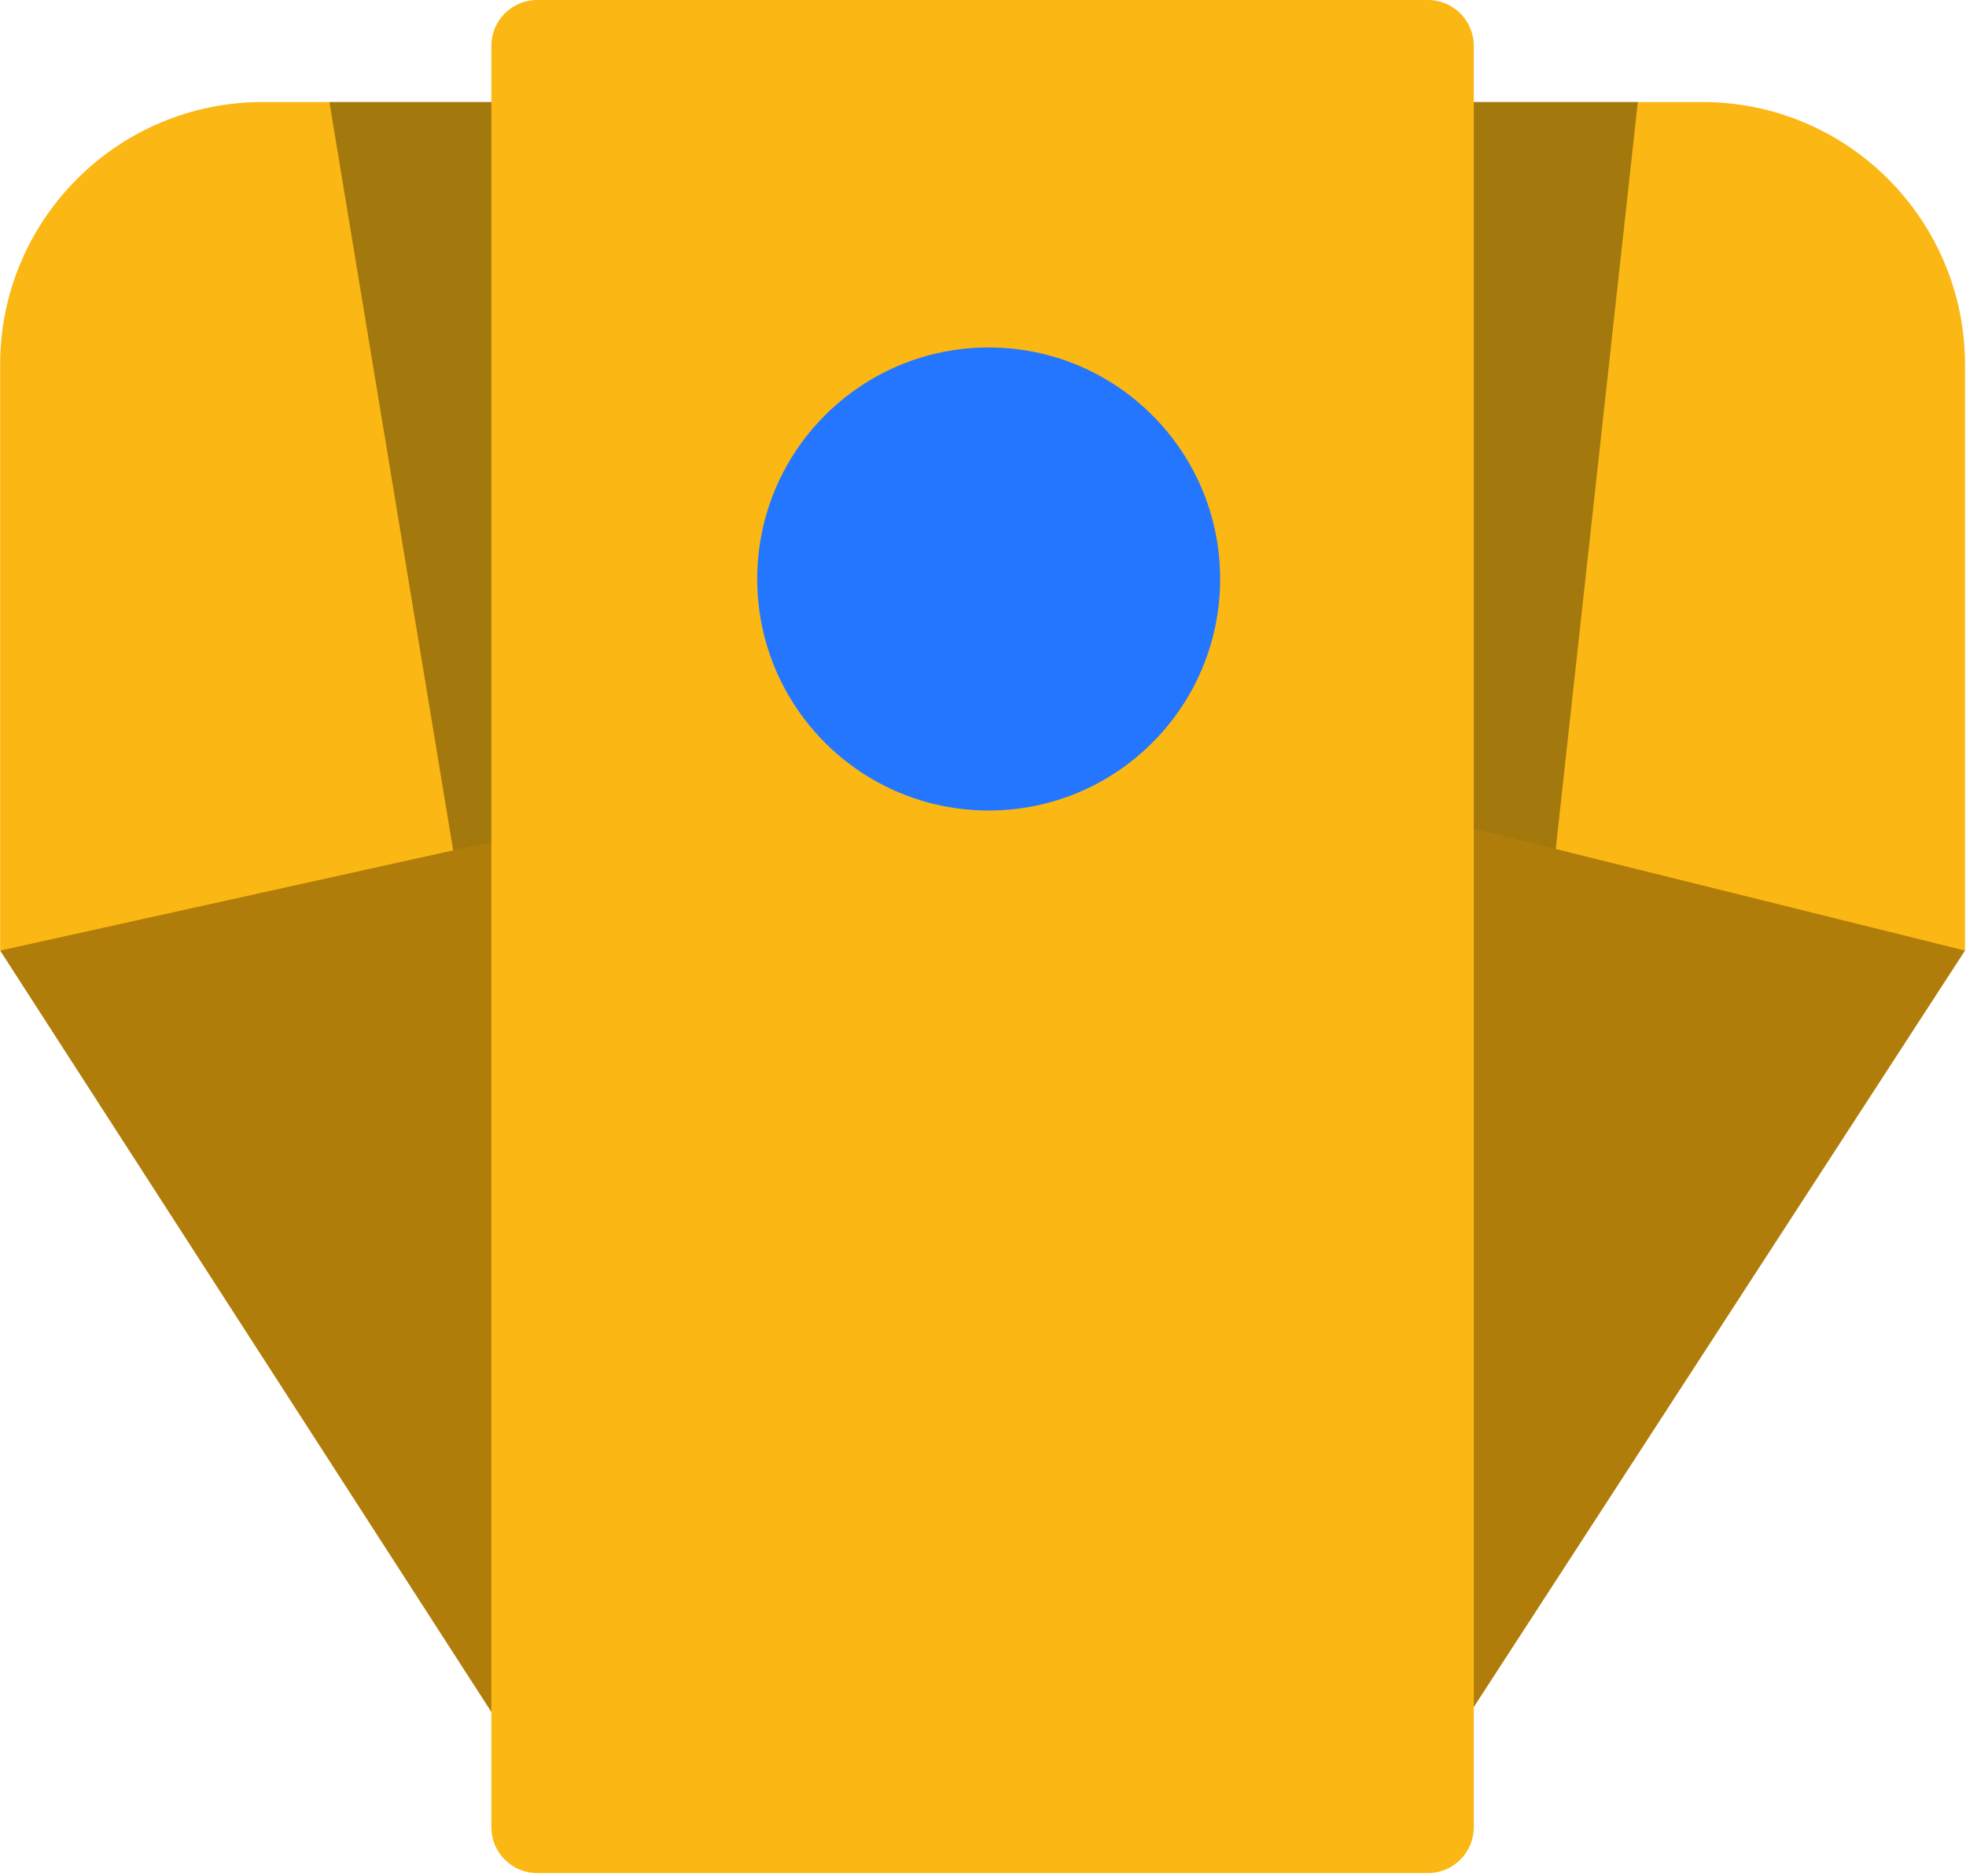
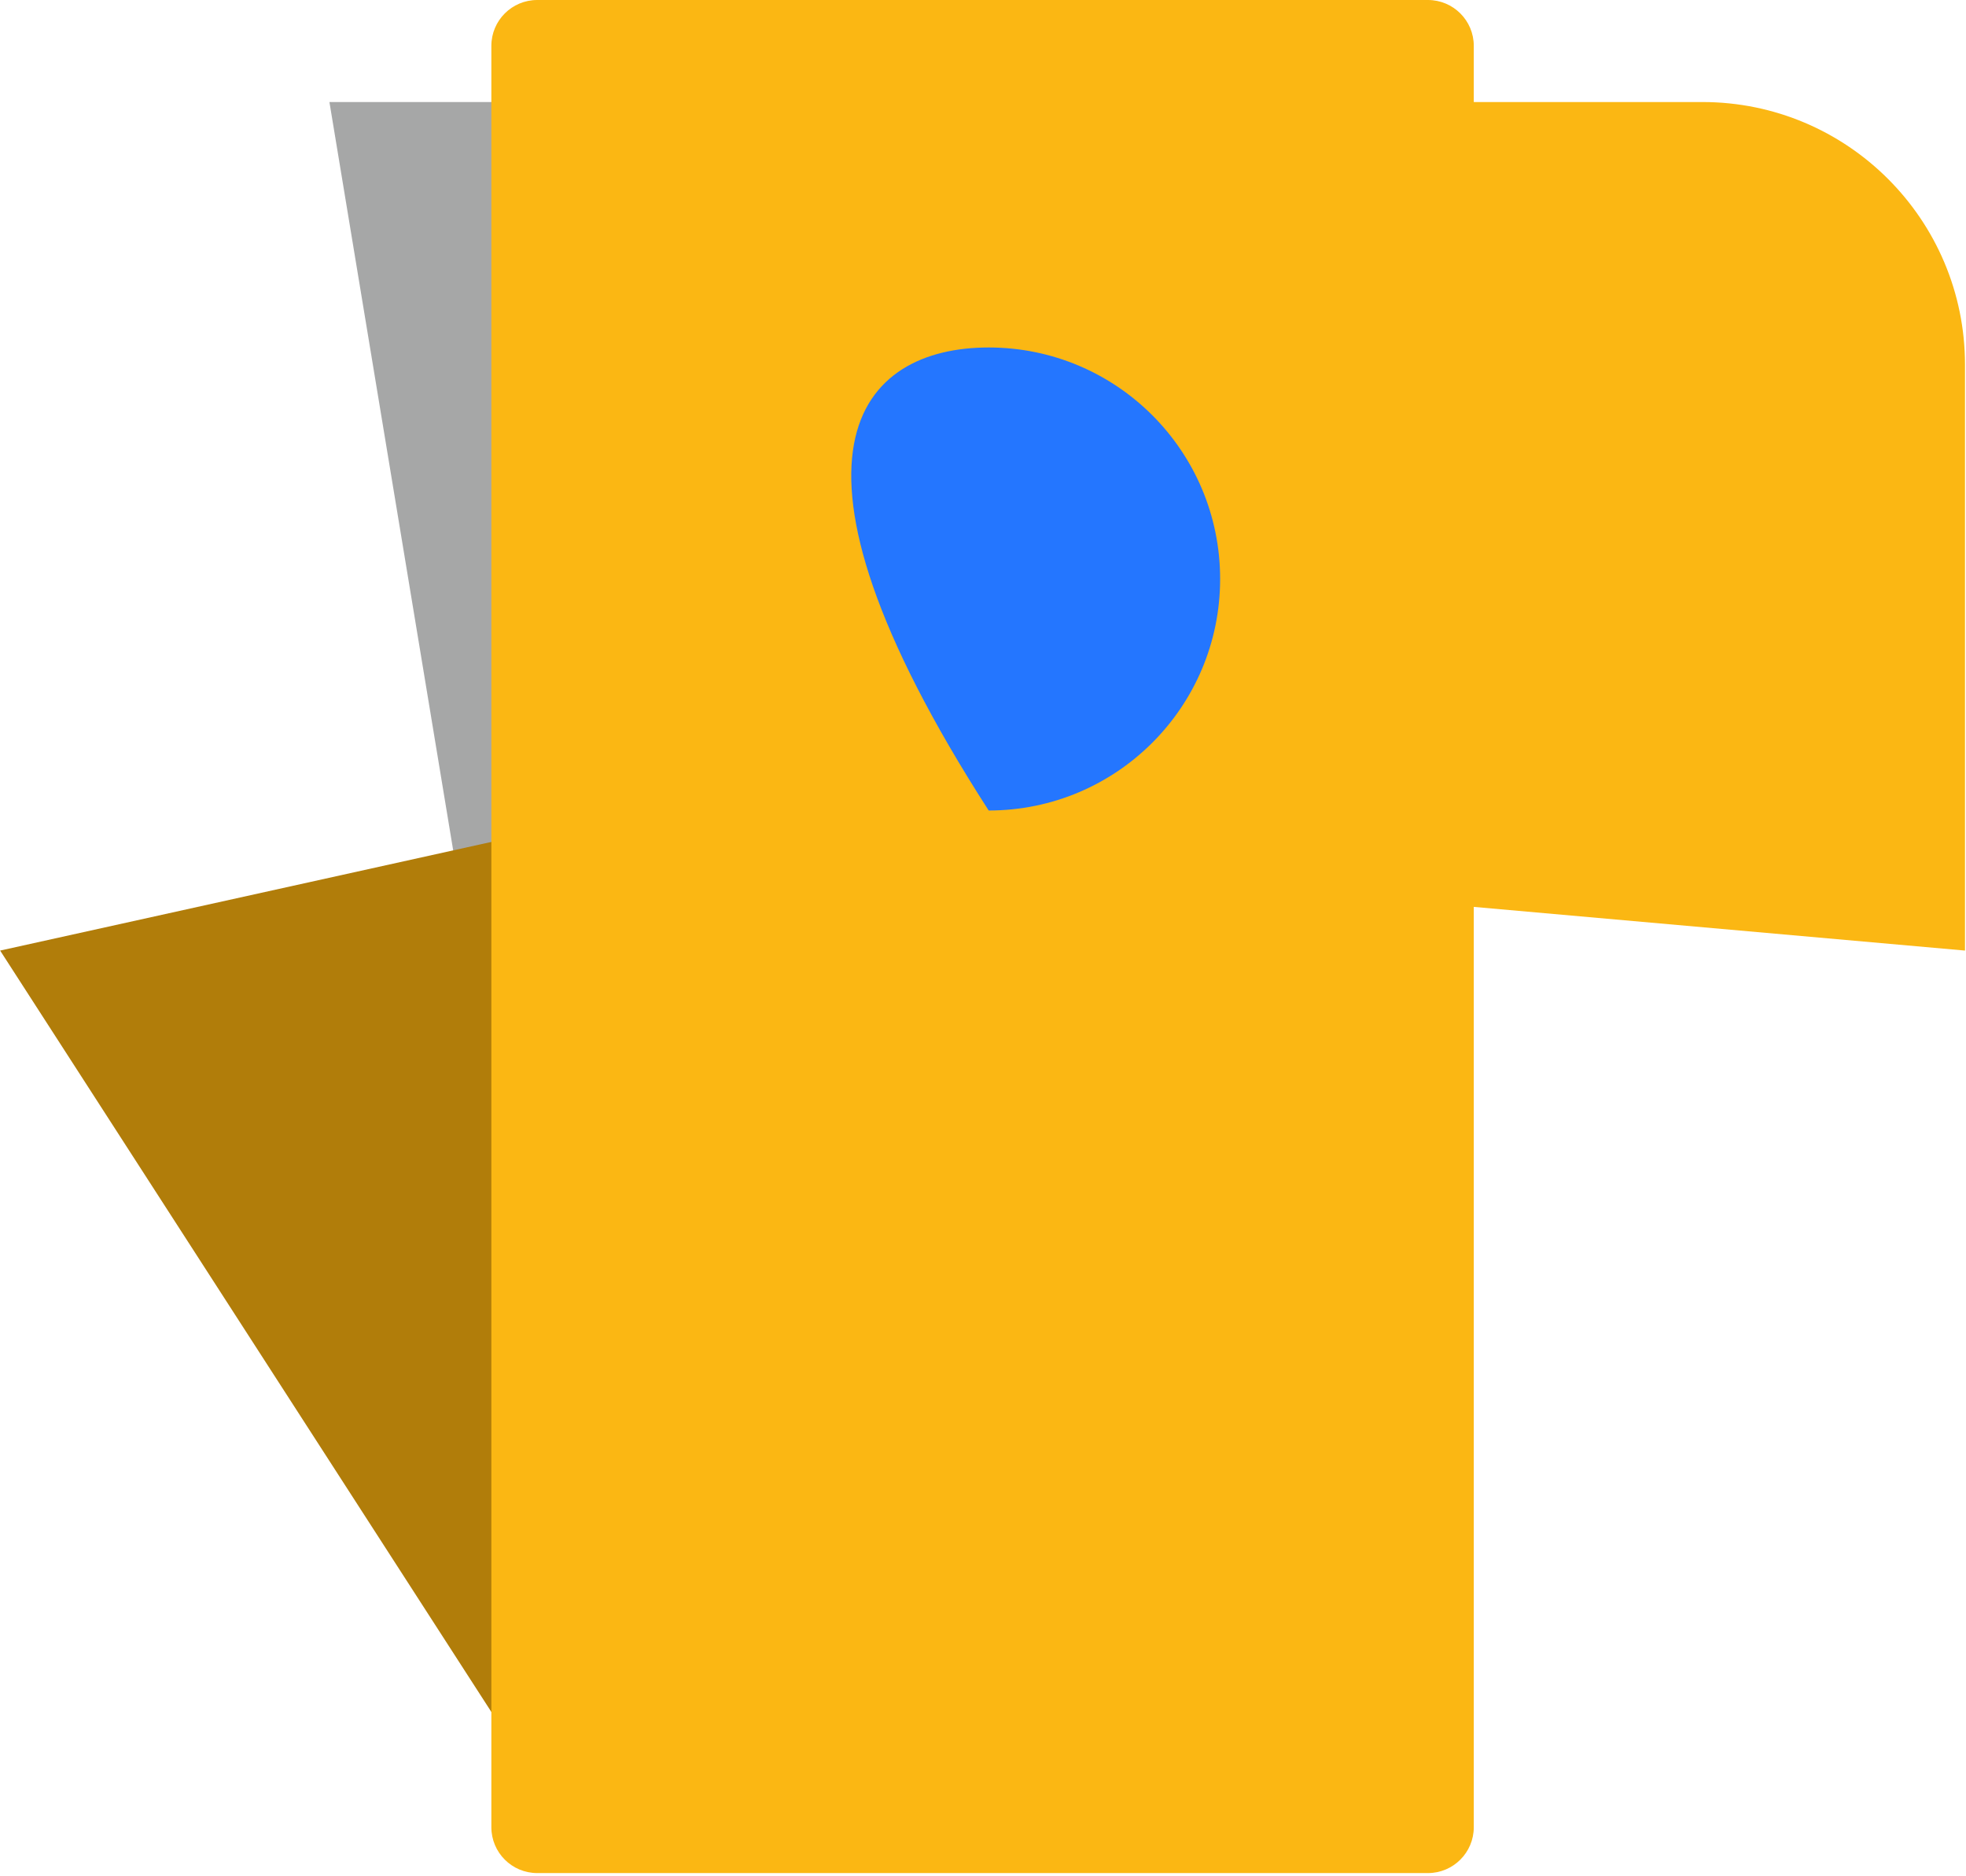
<svg xmlns="http://www.w3.org/2000/svg" preserveAspectRatio="xMidYMid" width="217" height="207" viewBox="0 0 217 207">
  <defs>
    <style>

      .cls-3 {
        fill: #fbb713;
      }

      .cls-5 {
        fill: #020403;
        opacity: 0.35;
      }

      .cls-7 {
        fill: #b17d0a;
      }

      .cls-10 {
        fill: #2476ff;
      }
    </style>
  </defs>
  <g id="group-112svg">
    <path d="M160.997,99.928 C160.997,99.928 216.889,104.896 216.889,104.896 C216.889,104.896 216.889,40.246 216.889,40.246 C216.889,24.237 203.912,11.259 187.903,11.259 C187.903,11.259 155.607,11.259 155.607,11.259 C155.607,11.259 160.997,99.928 160.997,99.928 Z" id="path-1" class="cls-3" fill-rule="evenodd" />
-     <path d="M58.007,99.928 C58.007,99.928 0.015,104.896 0.015,104.896 C0.015,104.896 0.015,40.246 0.015,40.246 C0.015,24.237 12.993,11.259 29.002,11.259 C29.002,11.259 60.700,11.259 60.700,11.259 C60.700,11.259 58.007,99.928 58.007,99.928 Z" id="path-2" class="cls-3" fill-rule="evenodd" />
-     <path d="M180.775,11.259 C180.775,11.259 155.607,11.259 155.607,11.259 C155.607,11.259 160.997,99.928 160.997,99.928 C160.997,99.928 170.837,101.685 170.837,101.685 C170.837,101.685 180.775,11.259 180.775,11.259 Z" id="path-3" class="cls-5" fill-rule="evenodd" />
    <path d="M51.265,101.356 C51.265,101.356 58.008,99.928 58.008,99.928 C58.008,99.928 60.700,11.259 60.700,11.259 C60.700,11.259 36.360,11.259 36.360,11.259 C36.360,11.259 51.265,101.356 51.265,101.356 Z" id="path-4" class="cls-5" fill-rule="evenodd" />
-     <path d="M160.568,191.611 C160.568,191.611 216.889,104.896 216.889,104.896 C216.889,104.896 154.597,89.440 154.597,89.440 C154.597,89.440 160.568,191.611 160.568,191.611 Z" id="path-5" class="cls-7" fill-rule="evenodd" />
    <path d="M57.881,194.565 C57.881,194.565 0.015,104.896 0.015,104.896 C0.015,104.896 69.916,89.440 69.916,89.440 C69.916,89.440 57.881,194.565 57.881,194.565 Z" id="path-6" class="cls-7" fill-rule="evenodd" />
    <path d="M157.610,206.695 C157.610,206.695 59.295,206.695 59.295,206.695 C56.500,206.695 54.234,204.429 54.234,201.633 C54.234,201.633 54.234,5.061 54.234,5.061 C54.234,2.265 56.500,-0.000 59.295,-0.000 C59.295,-0.000 157.610,-0.000 157.610,-0.000 C160.405,-0.000 162.671,2.265 162.671,5.061 C162.671,5.061 162.671,201.633 162.671,201.633 C162.671,204.429 160.405,206.695 157.610,206.695 Z" id="path-7" class="cls-3" fill-rule="evenodd" />
-     <path d="M134.674,63.892 C134.674,78.002 123.236,89.440 109.127,89.440 C95.018,89.440 83.580,78.002 83.580,63.892 C83.580,49.781 95.018,38.344 109.127,38.344 C123.236,38.344 134.674,49.781 134.674,63.892 Z" id="path-8" class="cls-10" fill-rule="evenodd" />
+     <path d="M134.674,63.892 C134.674,78.002 123.236,89.440 109.127,89.440 C83.580,49.781 95.018,38.344 109.127,38.344 C123.236,38.344 134.674,49.781 134.674,63.892 Z" id="path-8" class="cls-10" fill-rule="evenodd" />
  </g>
</svg>